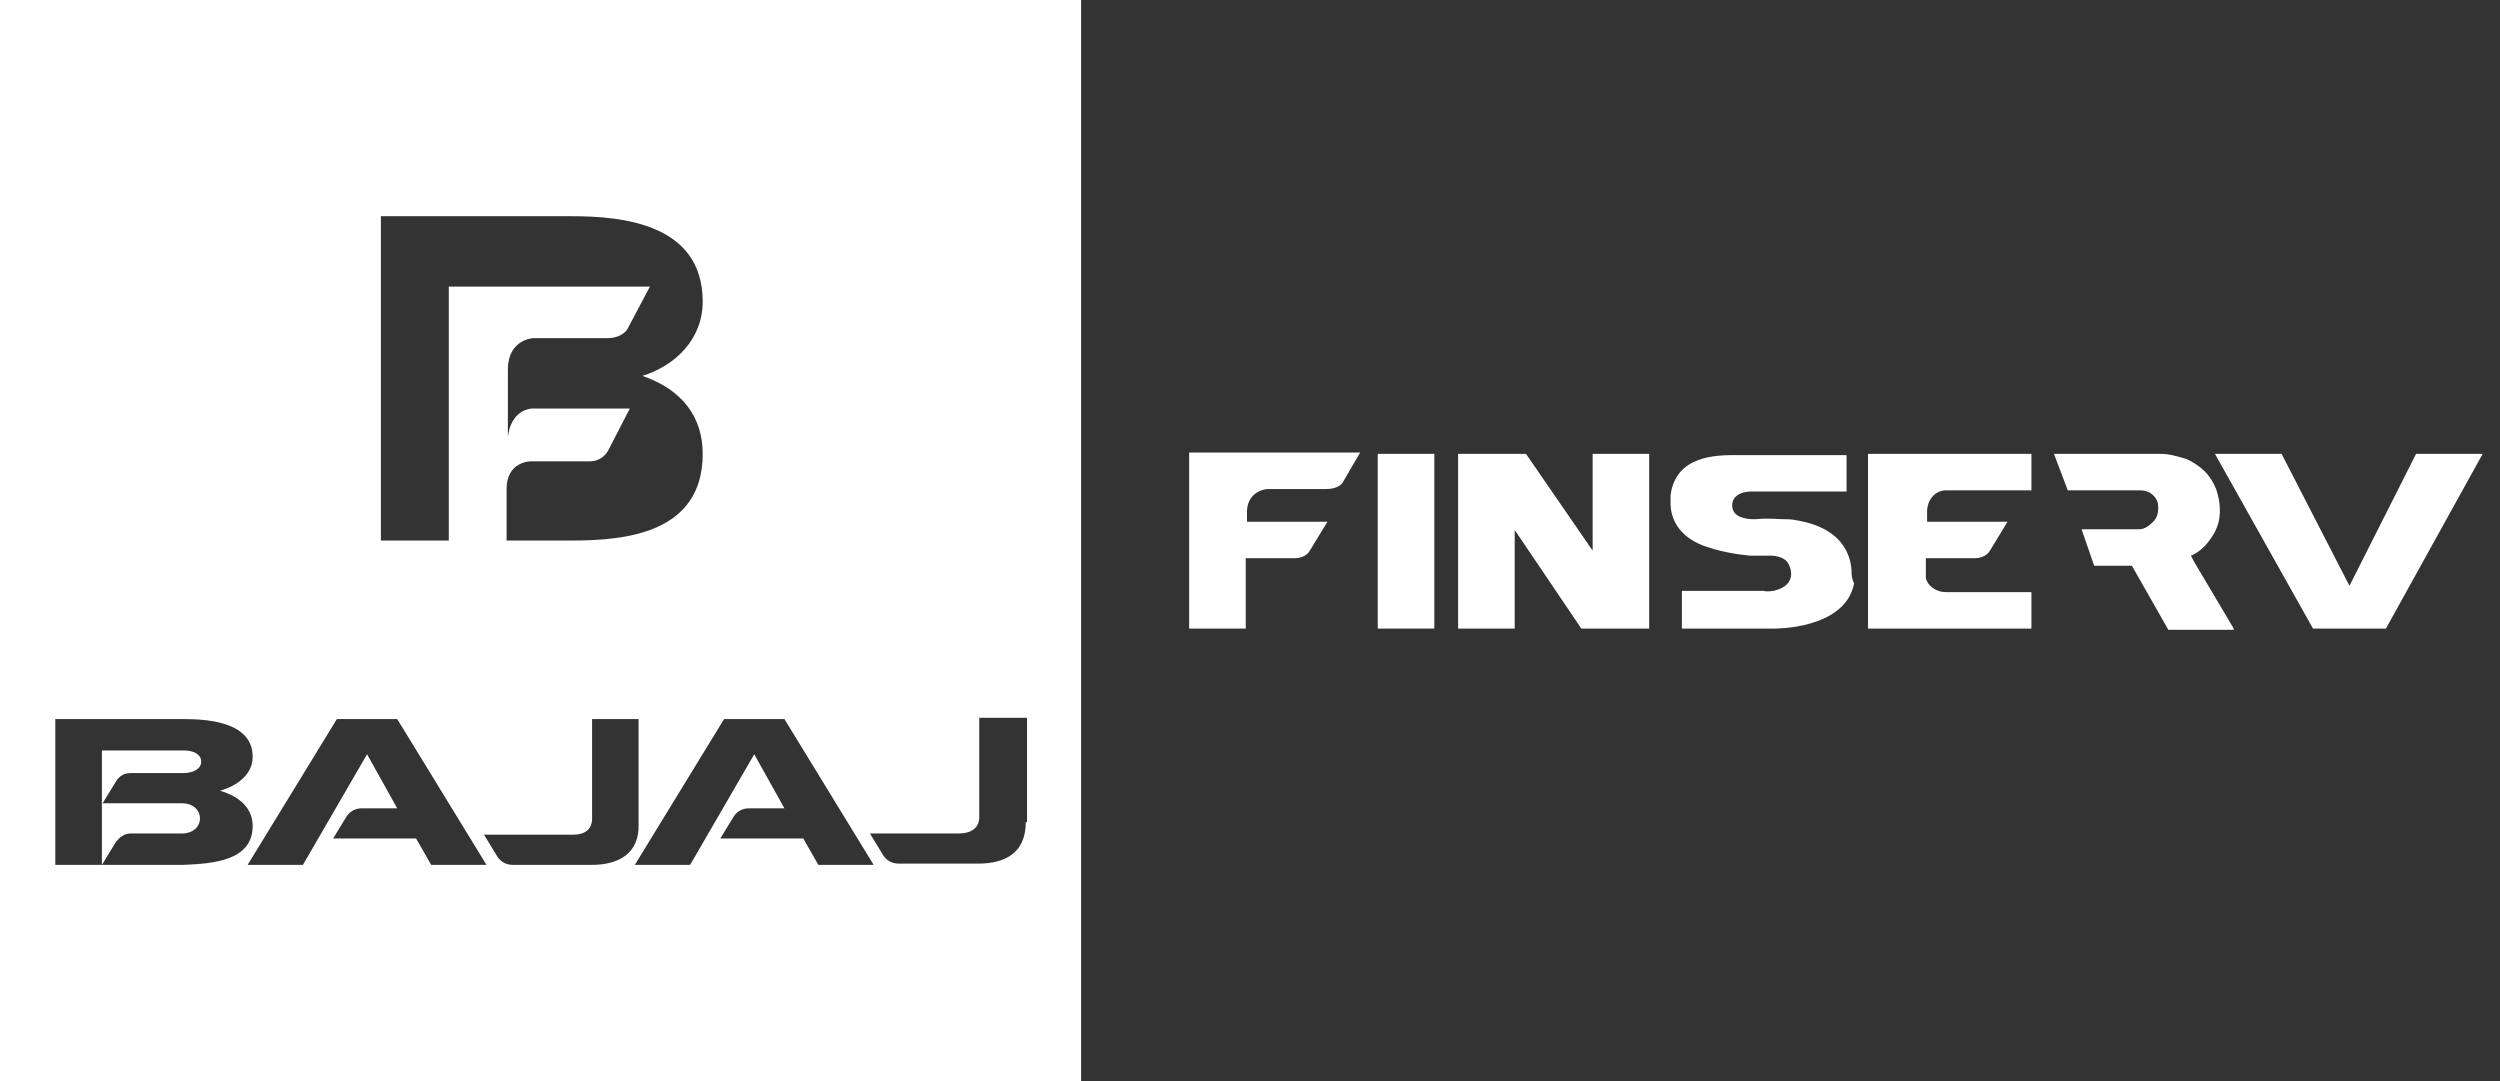
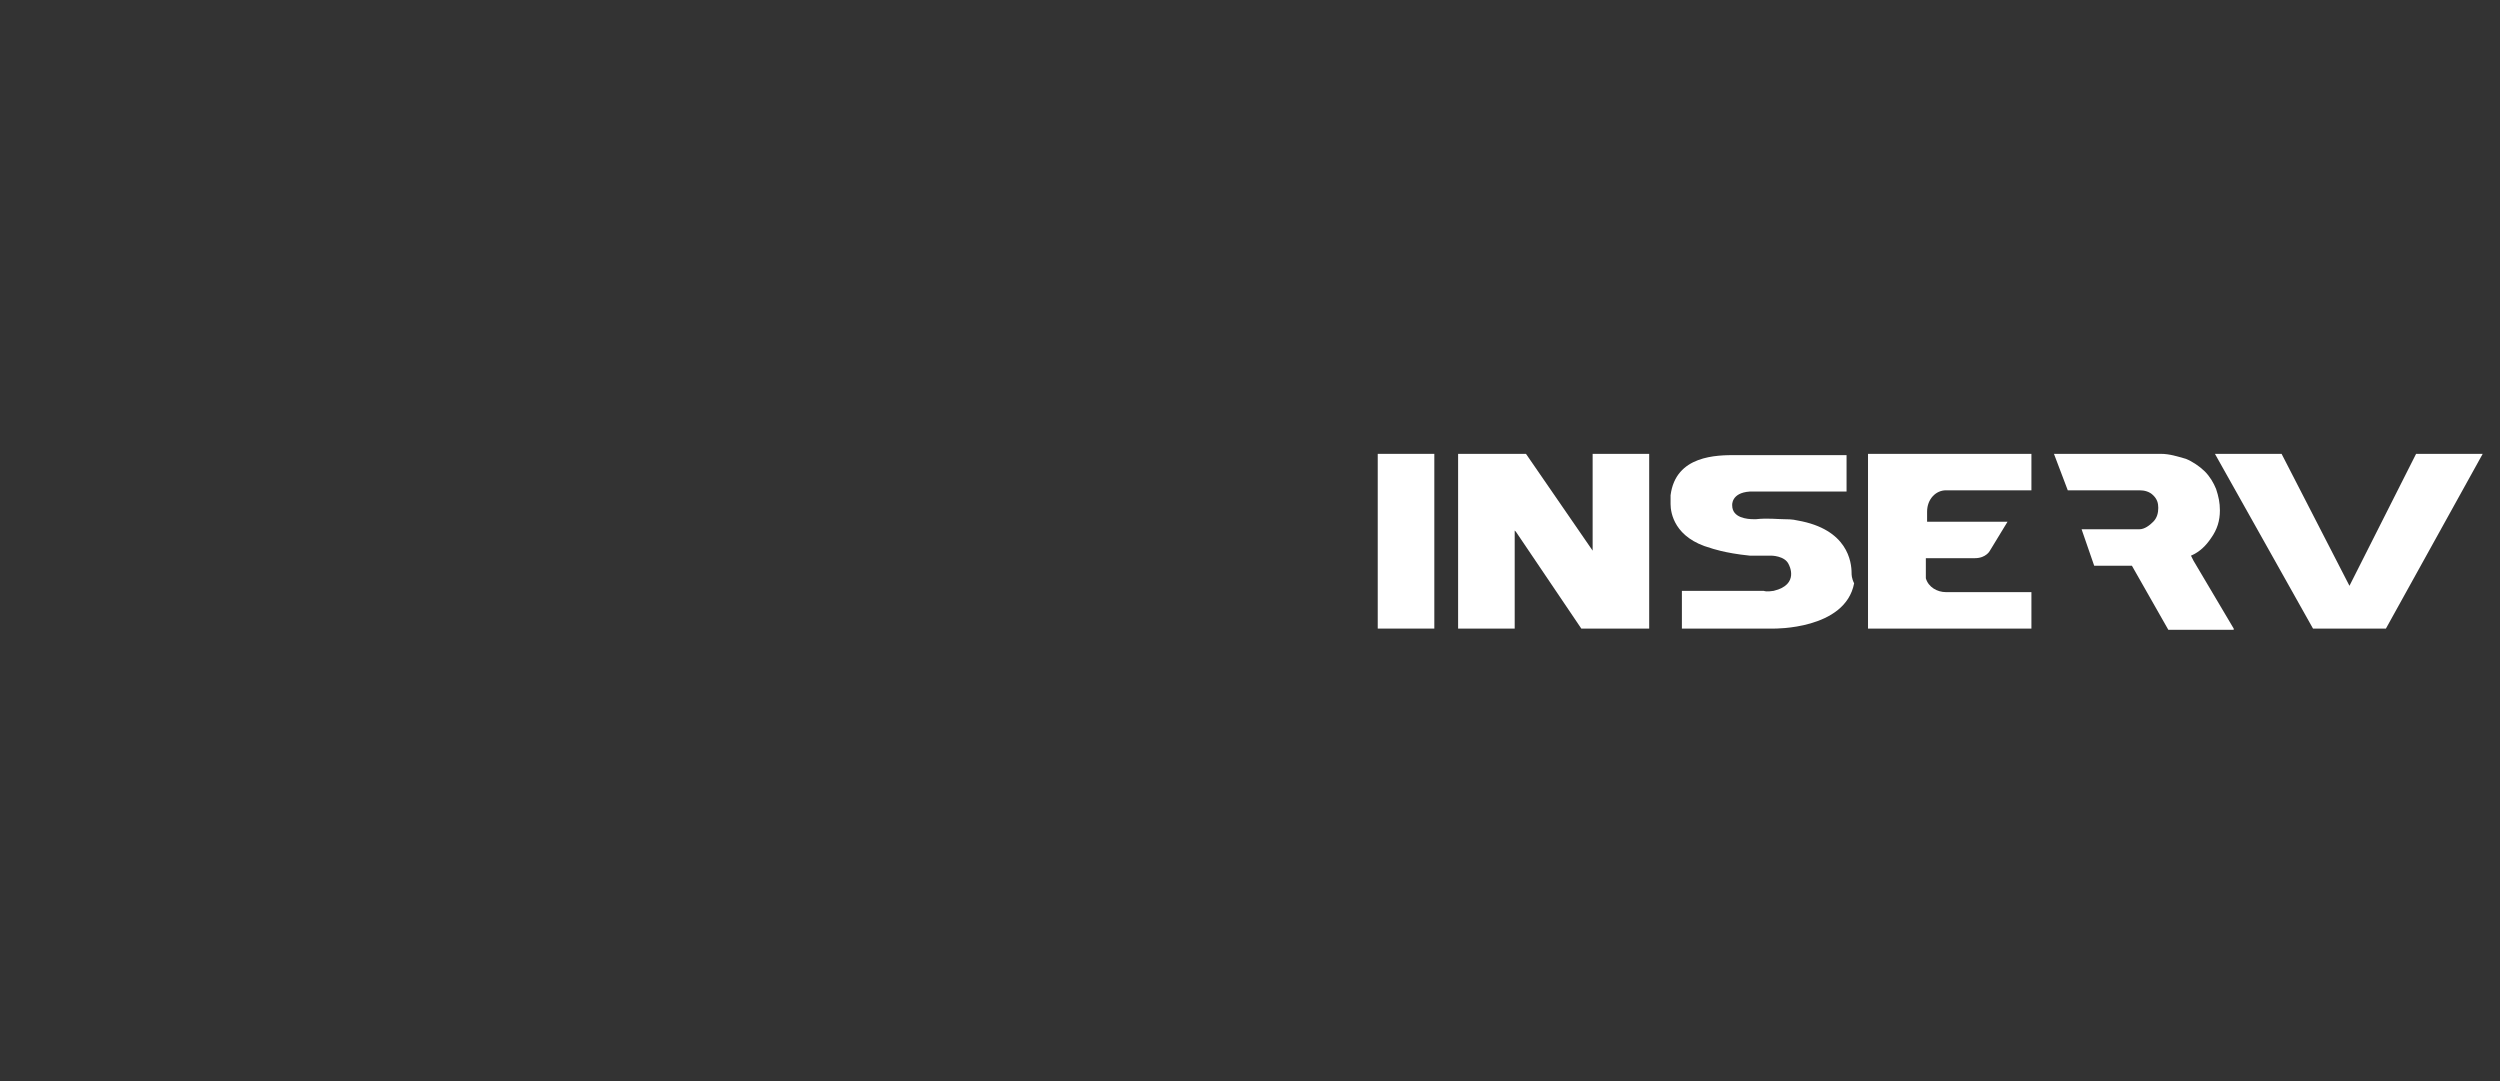
<svg xmlns="http://www.w3.org/2000/svg" width="74" height="32" viewBox="0 0 74 32" fill="none">
  <rect x="0" y="0" width="74" height="32" fill="#333333" stroke="none" />
  <g id="Group">
    <g id="Group_2">
-       <path id="Vector" d="M3.871 24.67H5.397C5.695 24.67 5.918 24.484 5.918 24.224C5.918 23.963 5.695 23.777 5.397 23.777H3.016V25.601L3.425 24.931C3.537 24.782 3.685 24.67 3.871 24.67Z" fill="white" />
-       <path id="Vector_2" d="M3.871 22.883H5.434C5.695 22.883 5.955 22.771 5.955 22.548C5.955 22.325 5.732 22.213 5.434 22.213H3.016V23.813L3.425 23.143C3.537 22.957 3.685 22.883 3.871 22.883Z" fill="white" />
-       <path id="Vector_3" d="M0 0V32H32V0H0ZM11.2 6.4H16.93C18.419 6.4 20.8 6.623 20.8 8.93C20.8 10.046 19.981 10.828 19.014 11.126C20.205 11.535 20.8 12.354 20.8 13.433C20.8 15.777 18.53 16 16.93 16H14.995V14.474C14.995 13.656 15.702 13.656 15.702 13.656H17.451C17.86 13.656 18.009 13.321 18.009 13.321L18.642 12.093H15.739C15.07 12.167 15.033 12.949 15.033 12.949V10.94C15.033 10.046 15.777 10.009 15.777 10.009H17.972C18.419 10.009 18.567 9.749 18.567 9.749L19.237 8.484H13.284V16H12.465H11.274V6.4H11.2ZM5.433 25.6H3.014H1.637V21.284H5.433C6.214 21.284 7.479 21.395 7.479 22.4C7.479 22.921 7.033 23.256 6.512 23.405C7.144 23.591 7.479 23.963 7.479 24.447C7.479 25.488 6.288 25.563 5.433 25.6ZM12.763 25.6L12.316 24.819H9.86L10.27 24.149C10.381 24 10.53 23.926 10.716 23.926H11.758L10.865 22.326L8.967 25.6H7.33L9.972 21.284H11.758L14.4 25.6H12.763ZM17.526 25.6H15.181C14.995 25.6 14.847 25.526 14.735 25.377L14.326 24.707H16.967C17.302 24.707 17.526 24.558 17.526 24.223V21.284H18.902V24.372C18.939 25.265 18.307 25.6 17.526 25.6ZM24.223 25.6L23.777 24.819H21.321L21.73 24.149C21.842 24 21.991 23.926 22.177 23.926H23.219L22.326 22.326L20.428 25.6H18.791L21.433 21.284H23.219L25.86 25.6H24.223ZM30.363 24.335C30.363 25.265 29.73 25.563 28.949 25.563H26.605C26.419 25.563 26.27 25.488 26.158 25.34L25.749 24.67H28.391C28.726 24.67 28.986 24.521 28.986 24.186V21.247H30.4V24.335H30.363Z" fill="white" />
-     </g>
+       </g>
    <g id="Group_3">
      <path id="Vector_4" d="M70.623 18.606L73.488 13.434H71.516L69.544 17.34L67.535 13.434H65.562L68.465 18.606" fill="white" />
      <path id="Vector_5" d="M42.456 13.434H40.781V18.606H42.456V13.434Z" fill="white" />
      <path id="Vector_6" d="M47.142 13.434V16.299L45.169 13.434H43.16V18.606H44.835V15.703L44.872 15.741L46.807 18.606H48.816V13.434H47.142Z" fill="white" />
      <g id="Group_4">
        <path id="Vector_7" d="M66.118 18.606L64.927 16.596L64.853 16.448C65.113 16.336 65.299 16.15 65.448 15.927C65.634 15.666 65.709 15.406 65.709 15.108C65.709 14.885 65.671 14.699 65.597 14.476C65.522 14.289 65.411 14.103 65.262 13.954C65.113 13.806 64.89 13.657 64.704 13.582C64.443 13.508 64.22 13.434 63.96 13.434H60.797L61.206 14.513H63.327C63.476 14.513 63.625 14.55 63.736 14.662C63.848 14.773 63.885 14.885 63.885 15.034C63.885 15.182 63.848 15.331 63.736 15.443C63.625 15.555 63.476 15.666 63.327 15.666H61.615L61.988 16.745H63.104L64.183 18.643H66.118V18.606Z" fill="white" />
      </g>
      <path id="Vector_8" d="M54.807 16.968C54.807 16.634 54.696 15.666 53.207 15.406C53.059 15.368 52.873 15.368 52.798 15.368C52.612 15.368 52.314 15.331 51.98 15.368H51.905C51.719 15.368 51.273 15.331 51.273 14.959C51.273 14.959 51.235 14.587 51.793 14.55H54.658V13.471C54.658 13.471 52.203 13.471 51.384 13.471C50.826 13.471 49.598 13.471 49.449 14.661C49.449 14.661 49.449 14.661 49.449 14.699V14.736C49.449 14.773 49.449 14.885 49.449 14.922C49.449 15.182 49.561 15.927 50.64 16.224C50.64 16.224 51.049 16.373 51.793 16.447C51.793 16.447 52.352 16.447 52.426 16.447C52.426 16.447 52.835 16.447 52.947 16.708C52.947 16.708 53.282 17.303 52.5 17.489C52.463 17.489 52.314 17.526 52.203 17.489H49.784V18.606H52.5C52.5 18.606 54.621 18.643 54.882 17.266C54.807 17.117 54.807 17.006 54.807 16.968Z" fill="white" />
-       <path id="Vector_9" d="M35.199 13.434V18.606H35.422H36.874V16.522H38.325C38.66 16.522 38.771 16.299 38.771 16.299L39.292 15.443H36.911V15.108C36.948 14.513 37.506 14.476 37.506 14.476H39.255C39.627 14.476 39.739 14.29 39.739 14.29L40.26 13.396H35.199V13.434Z" fill="white" />
      <path id="Vector_10" d="M57.042 15.145V15.443H59.423L58.902 16.299C58.902 16.299 58.791 16.522 58.456 16.522H57.005V17.006C57.005 17.006 57.005 17.043 57.005 17.117C57.079 17.378 57.34 17.527 57.6 17.527H59.684H60.13V18.606H55.293V13.434H60.13V14.513H57.6C57.302 14.513 57.042 14.773 57.042 15.145Z" fill="white" />
    </g>
  </g>
</svg>